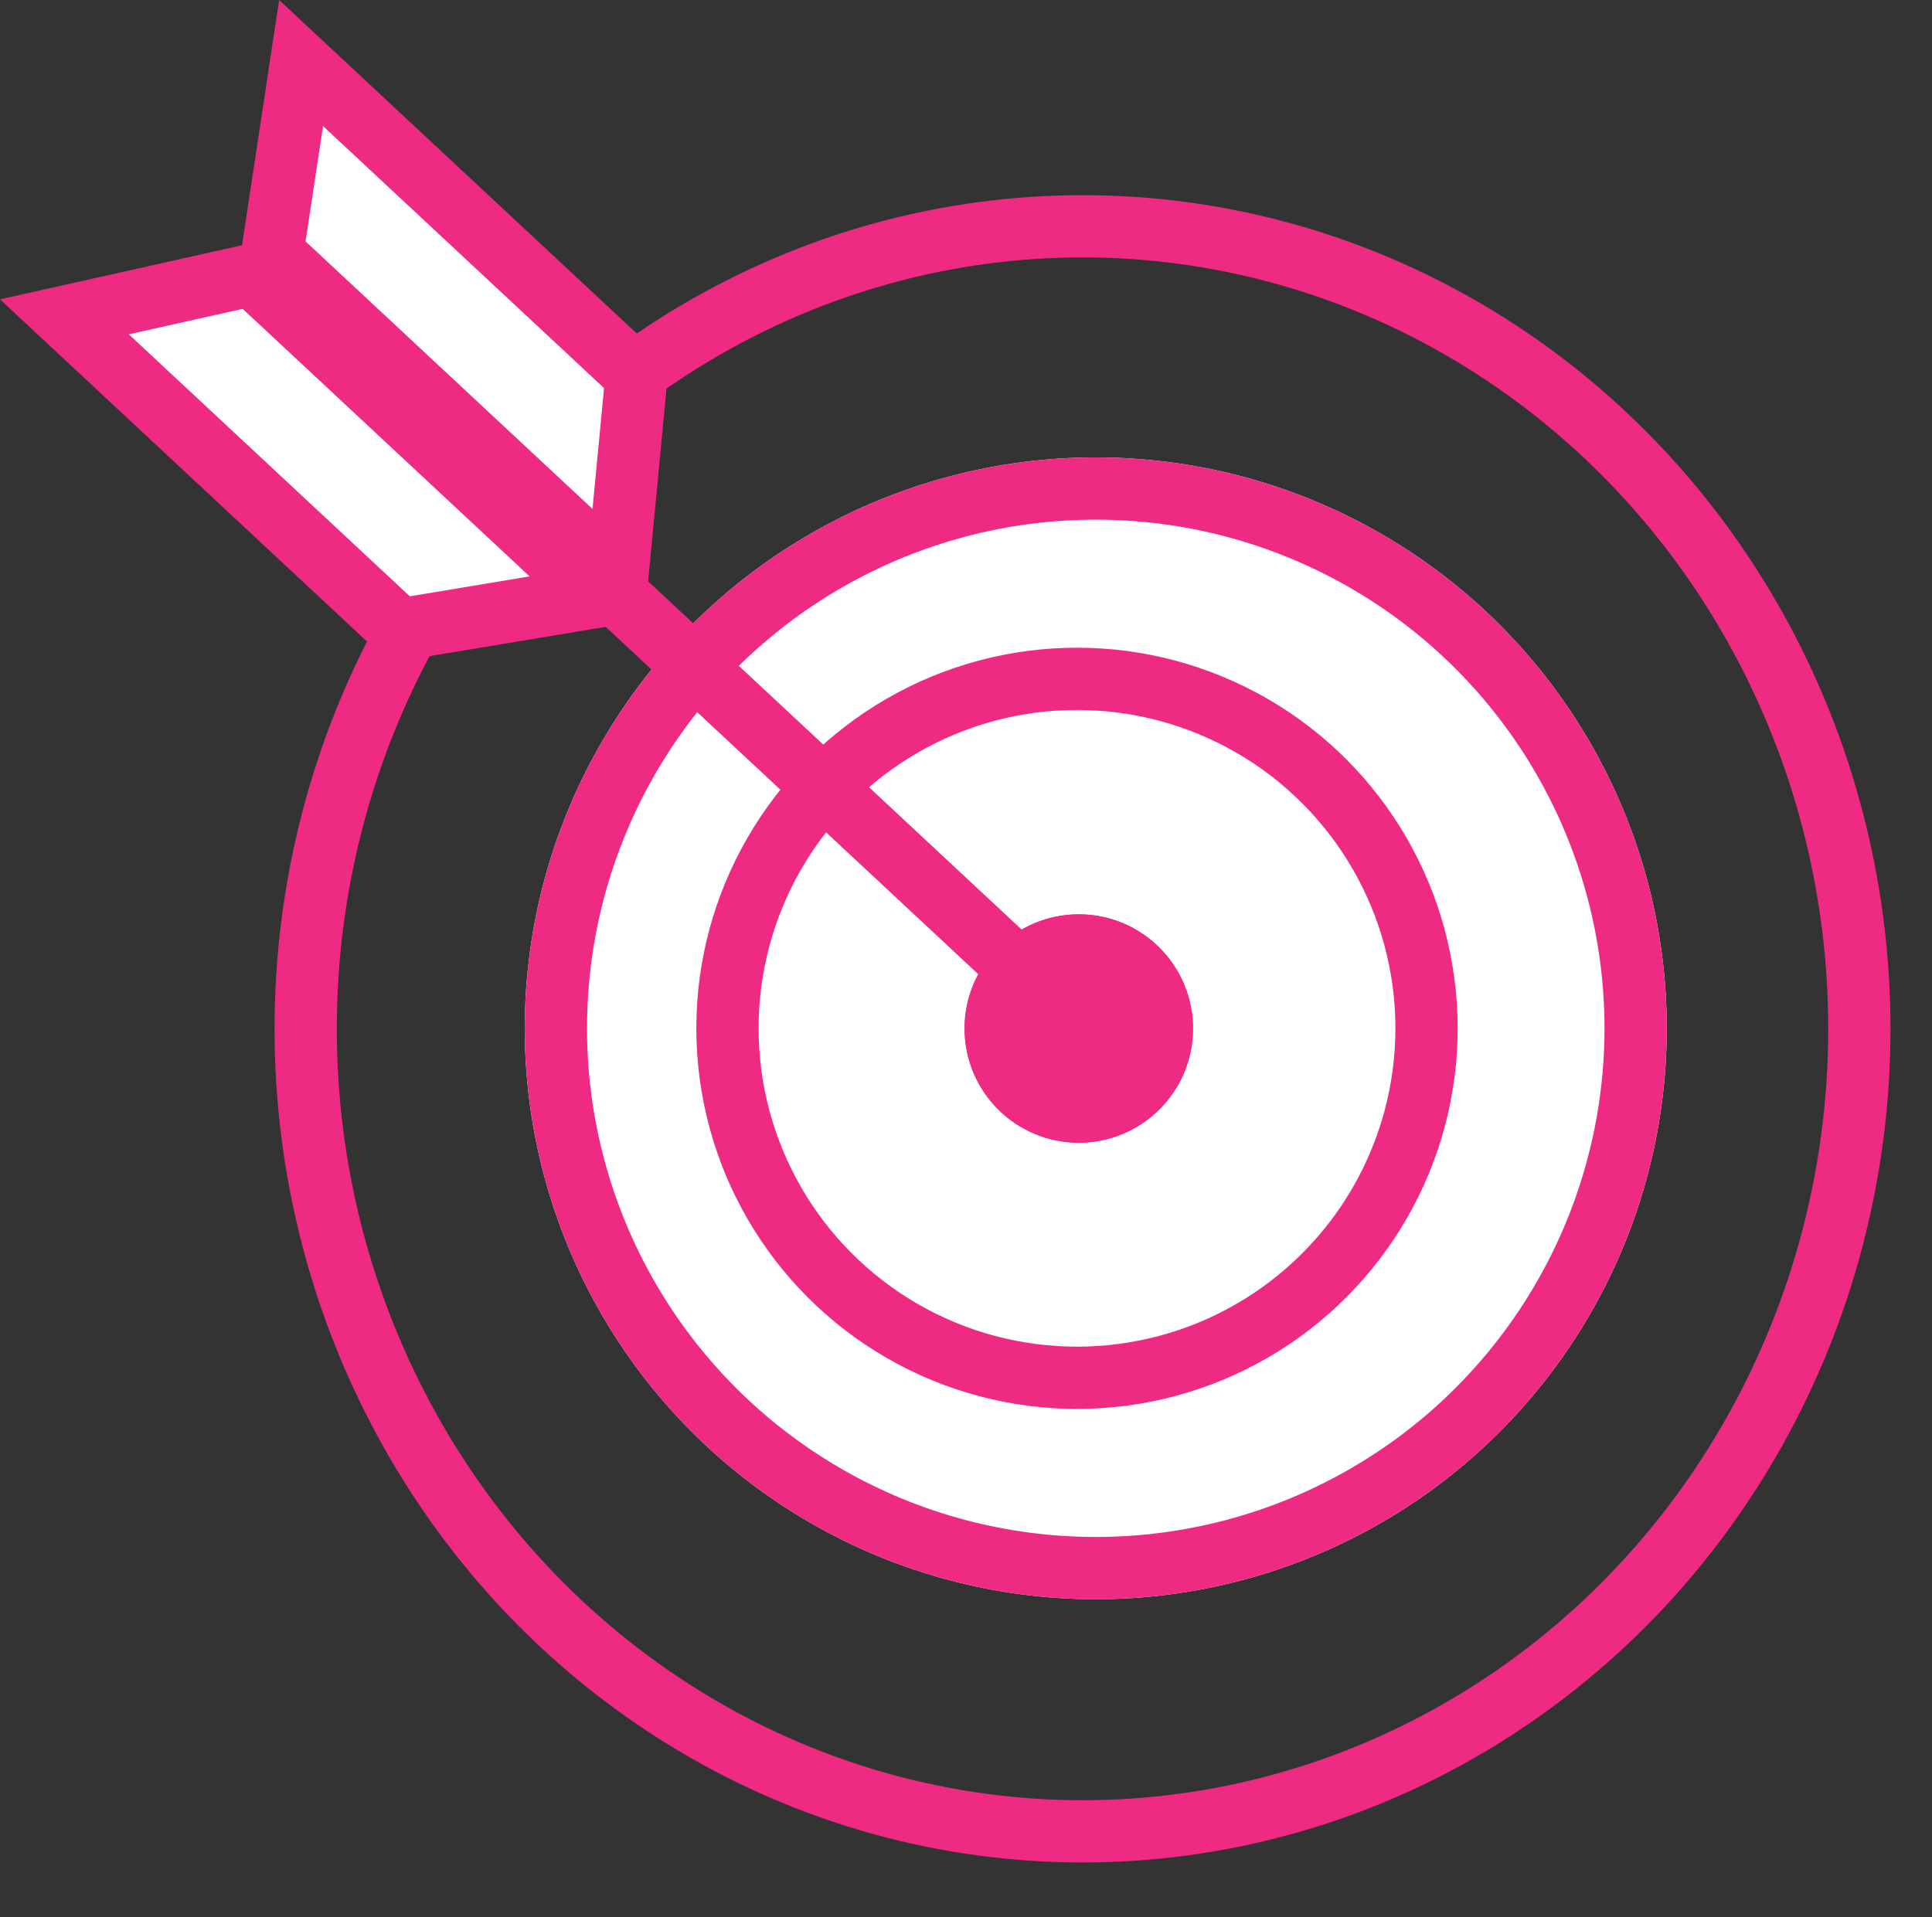
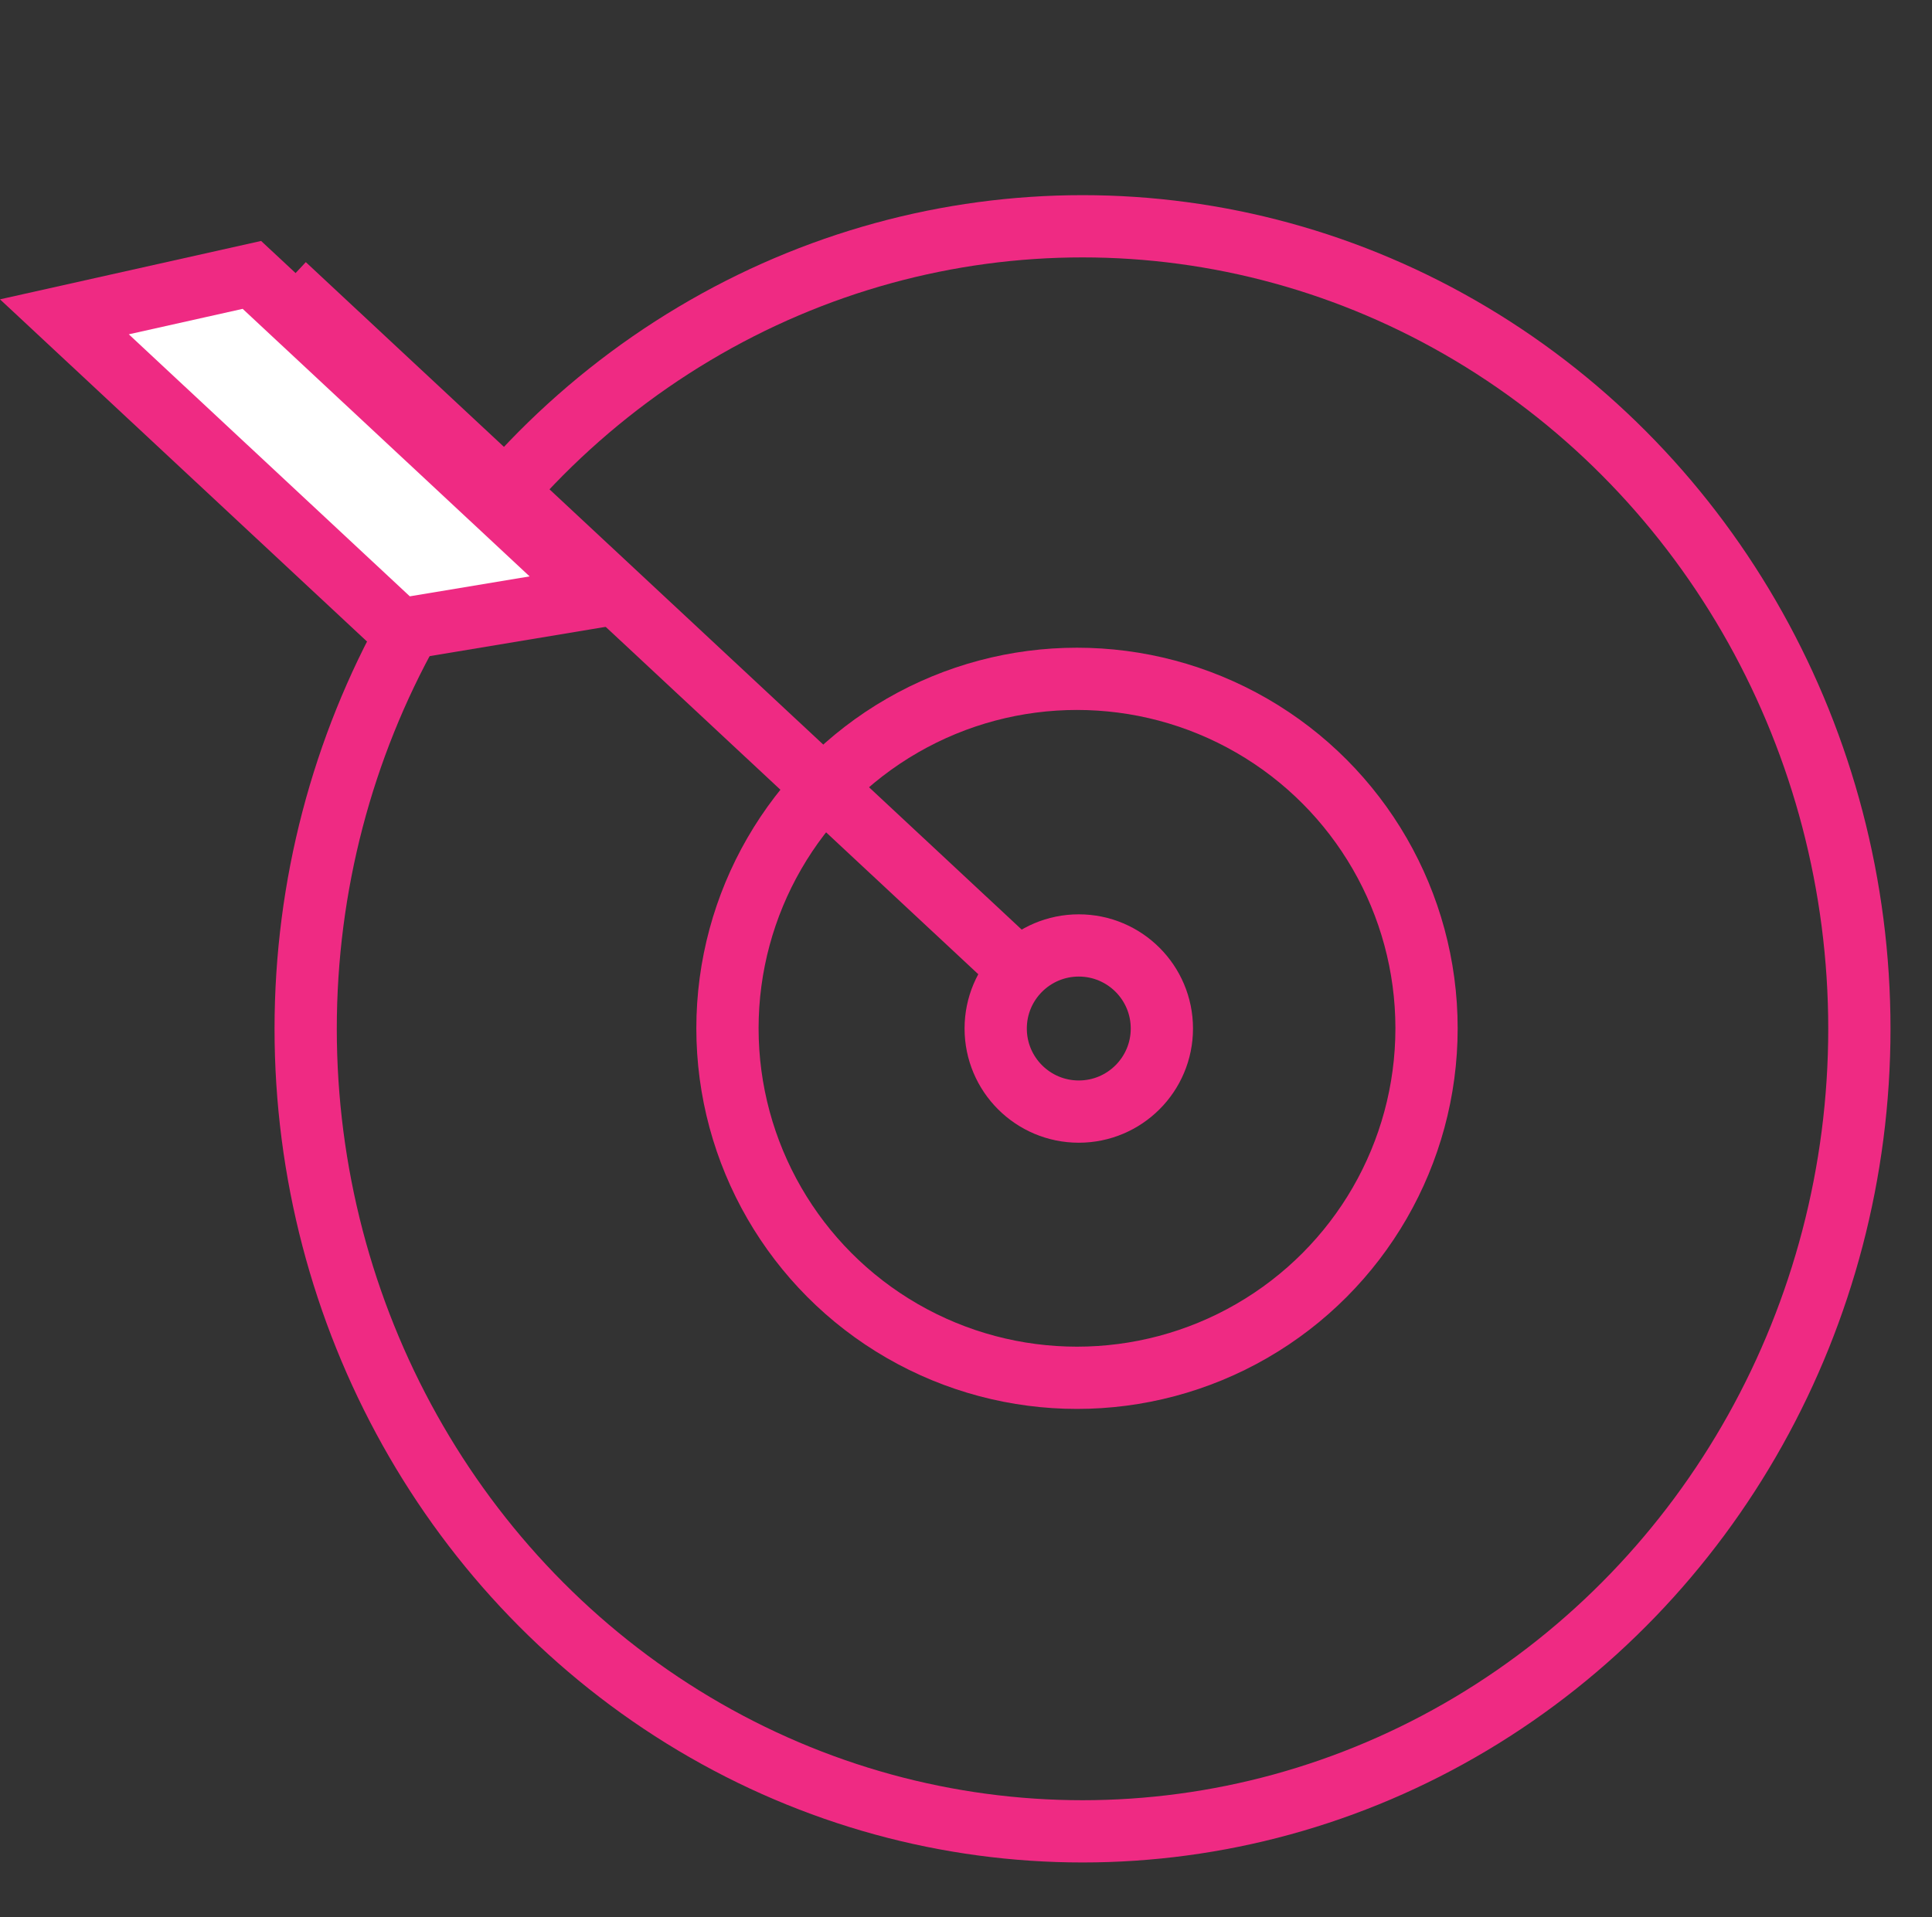
<svg xmlns="http://www.w3.org/2000/svg" width="46.551" height="46.201" viewBox="0 0 46.551 46.201">
  <rect x="0" y="0" width="46.551" height="46.201" fill="#333333" stroke="none" />
  <g id="icone_46x46_market" data-name="icone 46x46 market" transform="translate(-436.449 -147.799)">
    <g id="Groupe_6583" data-name="Groupe 6583" transform="translate(347.521 -676.211)">
      <g id="Ellipse_525" data-name="Ellipse 525" transform="translate(101.572 835.033)" fill="#fff" stroke="#ef2a83" stroke-width="1.5">
-         <circle cx="13.758" cy="13.758" r="13.758" stroke="none" />
-         <circle cx="13.758" cy="13.758" r="13.008" fill="none" />
-       </g>
+         </g>
      <g id="Ellipse_524" data-name="Ellipse 524" transform="translate(95.543 828.713)" fill="none" stroke="#ef2a83" stroke-width="1.5">
        <ellipse cx="19.468" cy="20.09" rx="19.468" ry="20.09" stroke="none" />
        <ellipse cx="19.468" cy="20.09" rx="18.718" ry="19.34" fill="none" />
      </g>
      <g id="Ellipse_527" data-name="Ellipse 527" transform="translate(105.706 839.619)" fill="#fff" stroke="#ef2a83" stroke-width="1.5">
-         <circle cx="9.172" cy="9.172" r="9.172" stroke="none" />
        <circle cx="9.172" cy="9.172" r="8.422" fill="none" />
      </g>
      <g id="Ellipse_526" data-name="Ellipse 526" transform="translate(112.169 846.044)" fill="#ef2a83" stroke="#ef2a83" stroke-width="1.5">
-         <circle cx="2.752" cy="2.752" r="2.752" stroke="none" />
        <circle cx="2.752" cy="2.752" r="2.002" fill="none" />
      </g>
      <g id="Groupe_6582" data-name="Groupe 6582" transform="translate(111.084 850.859) rotate(-137)">
        <line id="Ligne_45" data-name="Ligne 45" x2="24.818" transform="translate(0 4.181)" fill="none" stroke="#ef2a83" stroke-width="1.5" />
        <g id="Groupe_6581" data-name="Groupe 6581" transform="translate(14.186 0)">
          <path id="Tracé_9320" data-name="Tracé 9320" d="M2.937,0h11.05L11.372,3.82H0Z" transform="translate(0 0)" fill="#fff" stroke="#ef2a83" stroke-width="1.5" />
-           <path id="Tracé_9321" data-name="Tracé 9321" d="M2.937,3.82h11.05L11.372,0H0Z" transform="translate(0 4.542)" fill="#fff" stroke="#ef2a83" stroke-width="1.5" />
        </g>
      </g>
    </g>
    <path id="Tracé_9329" data-name="Tracé 9329" d="M0,0H46V46H0Z" transform="translate(437 148)" fill="none" />
  </g>
</svg>